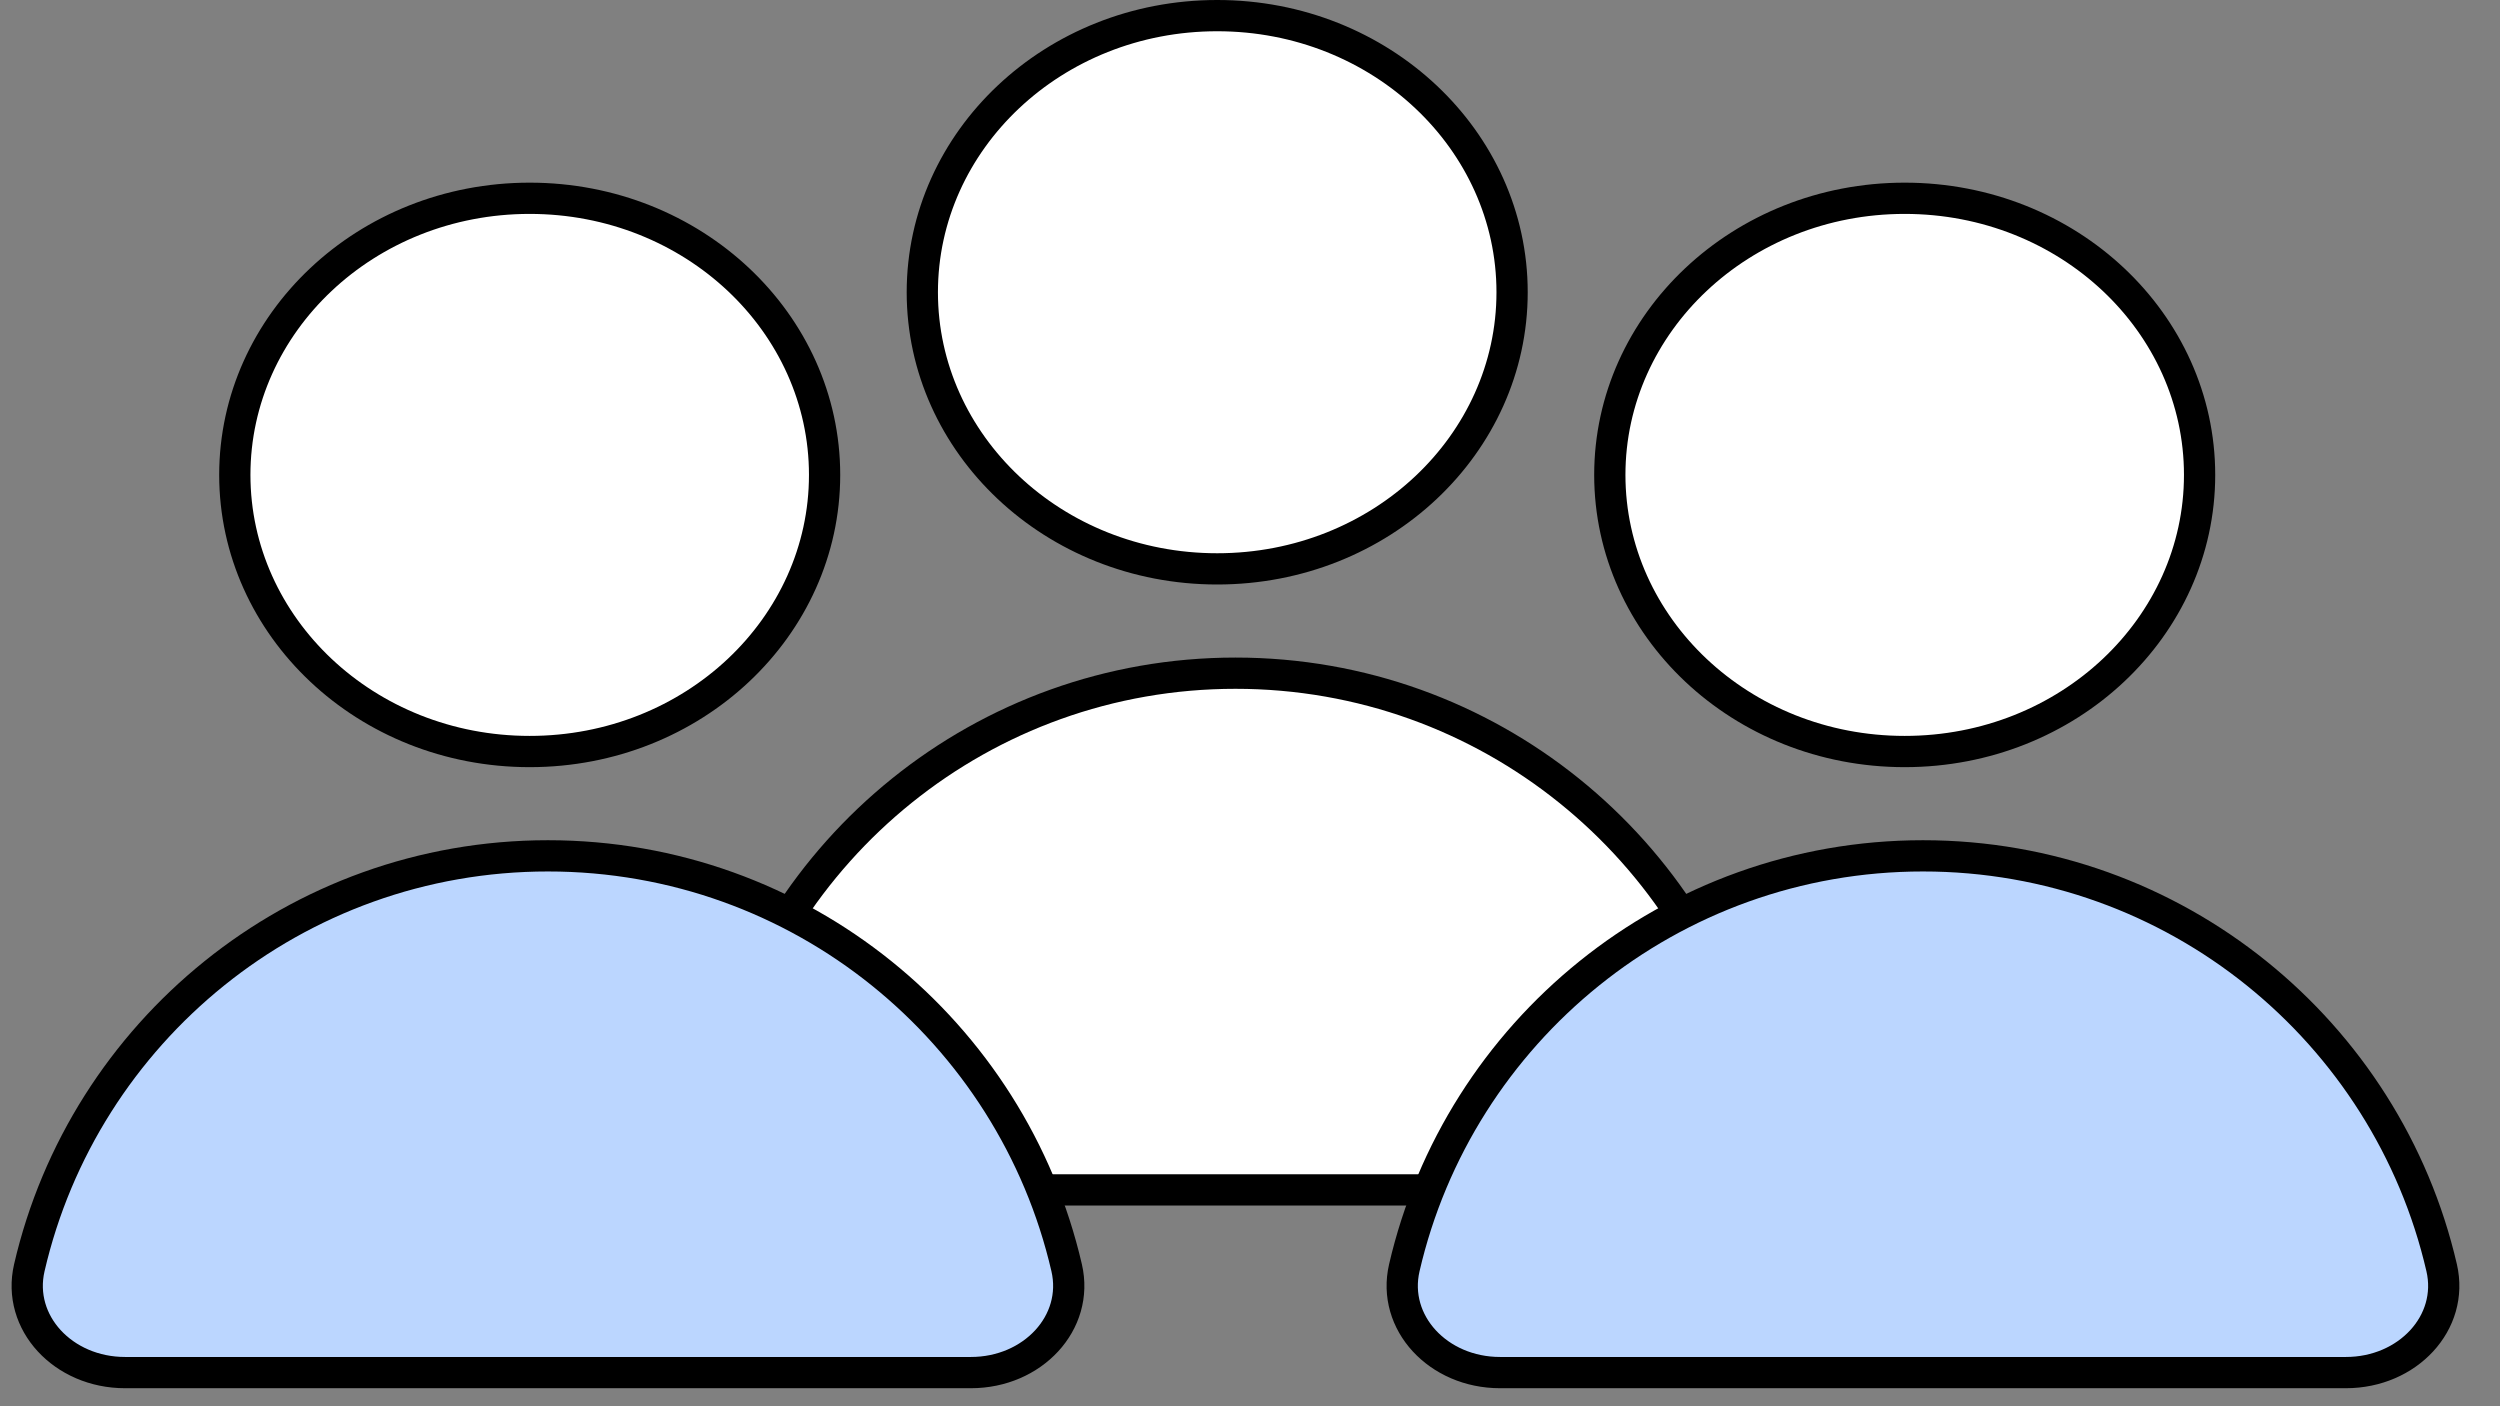
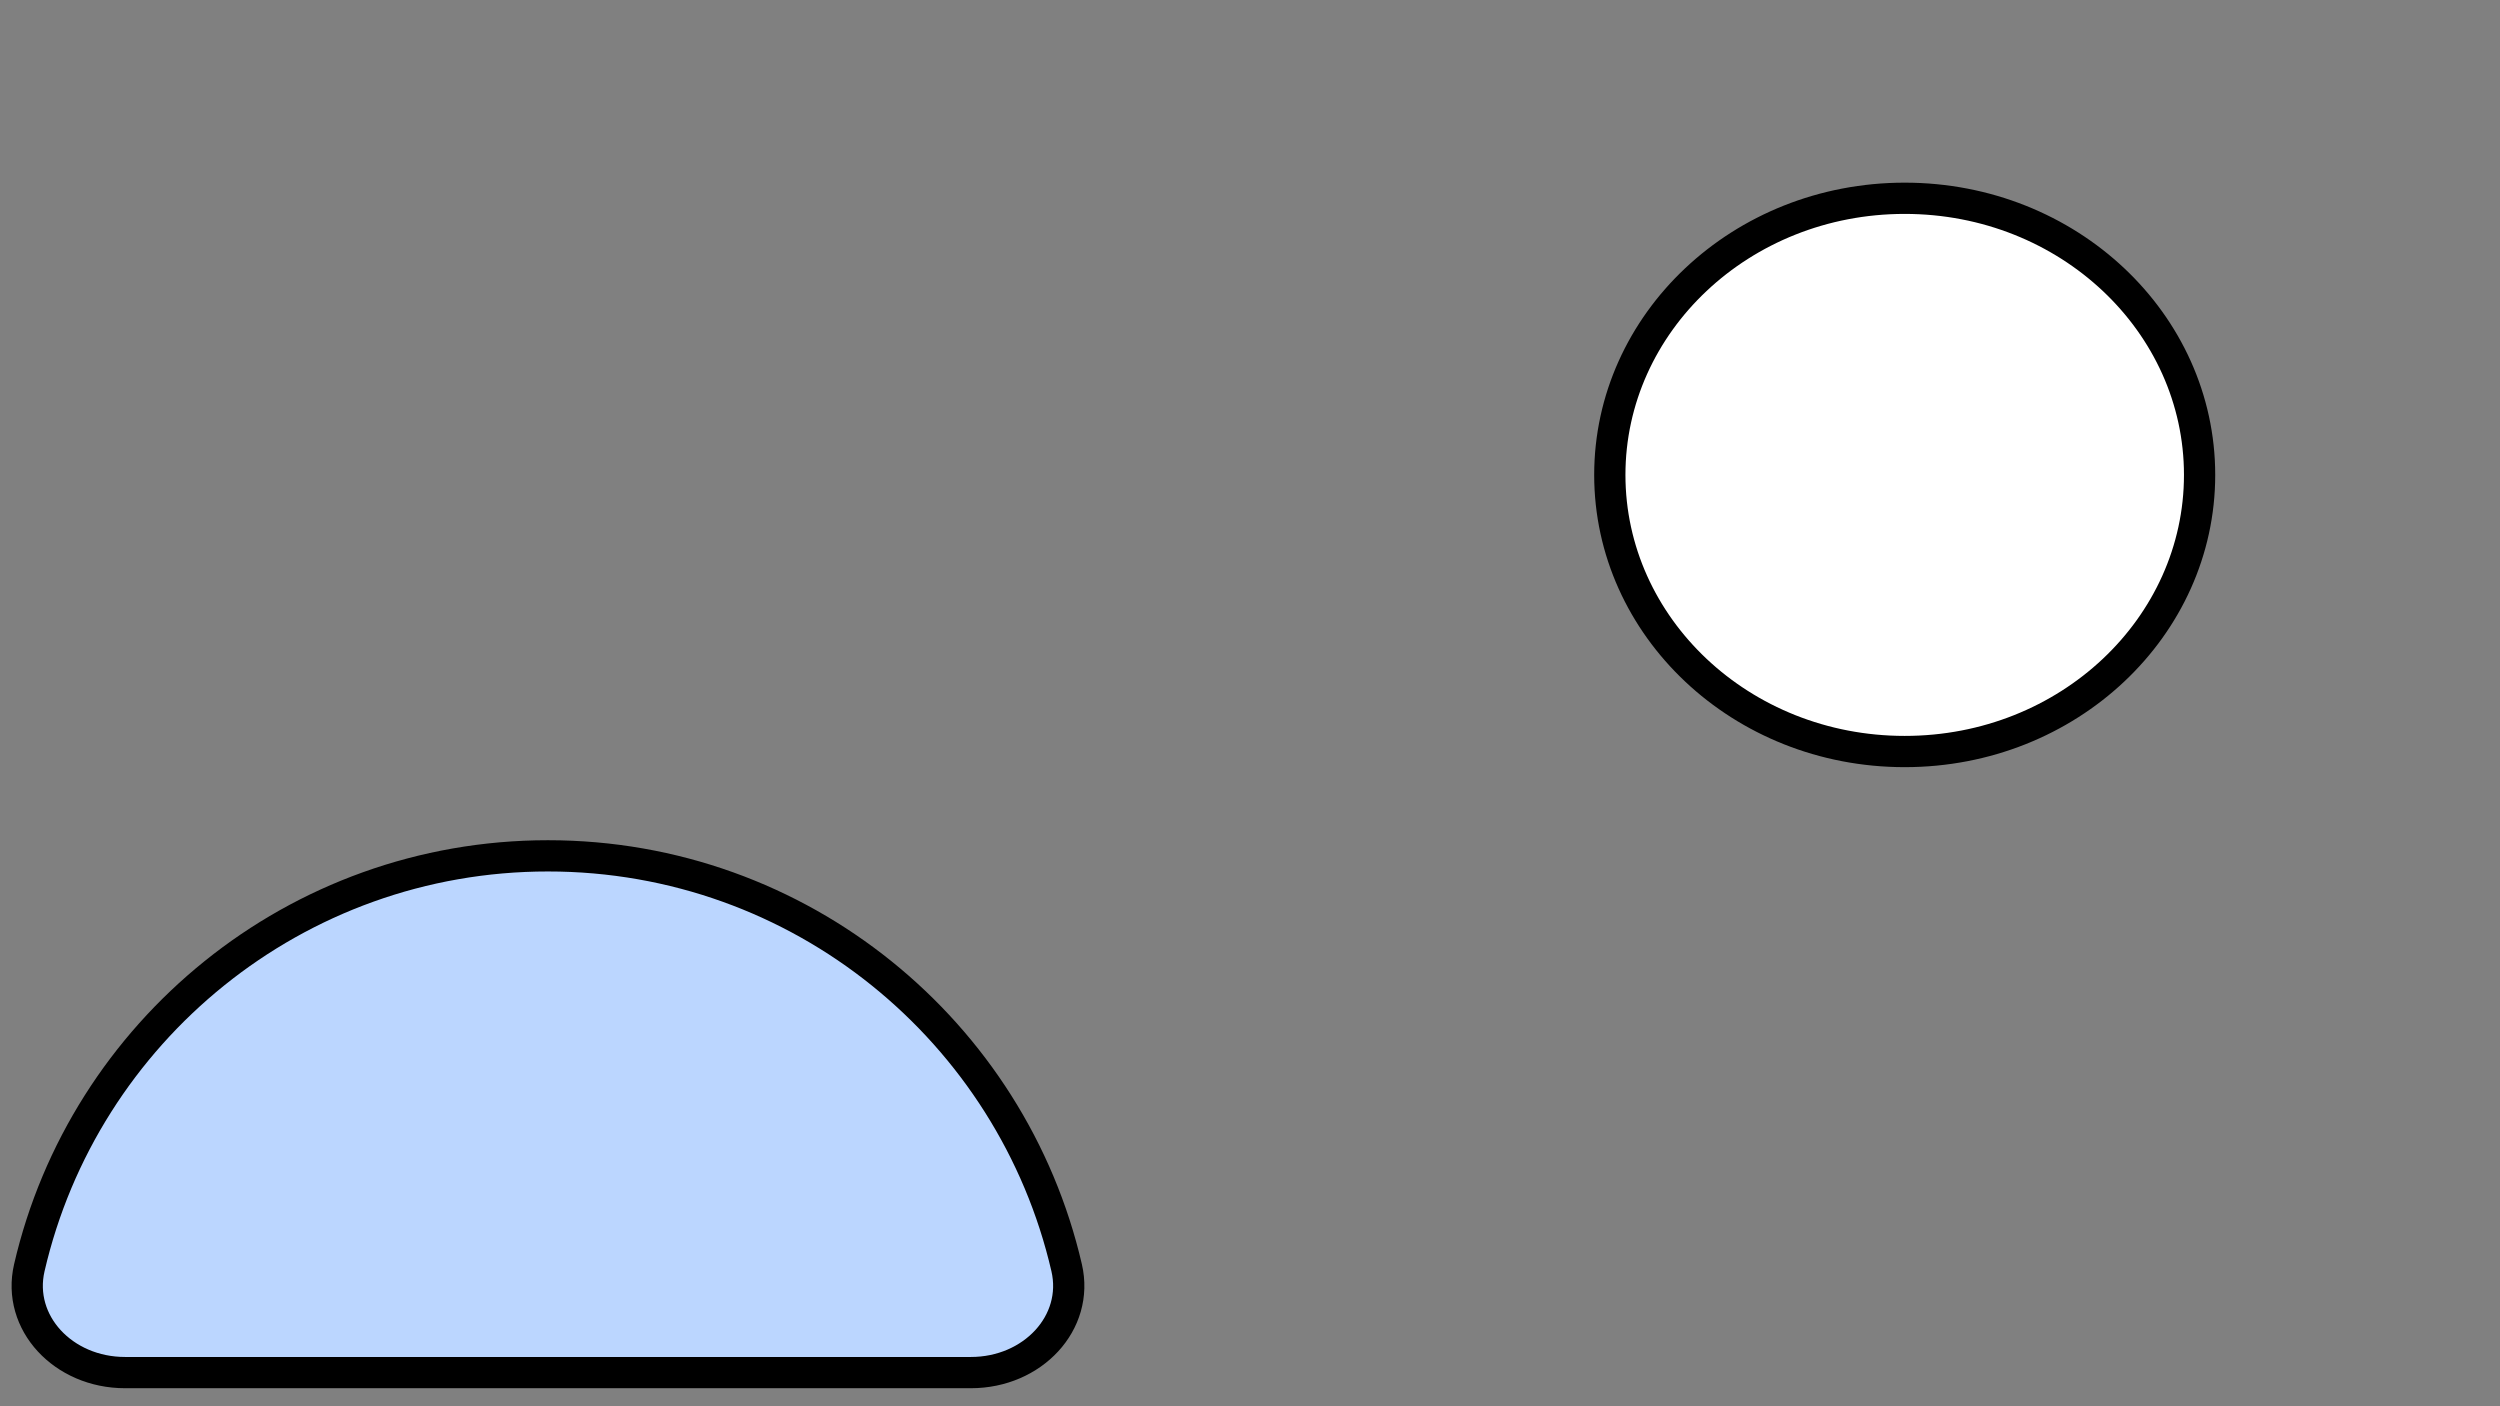
<svg xmlns="http://www.w3.org/2000/svg" width="80" height="45" viewBox="0 0 80 45" fill="none">
  <rect x="0" y="0" width="80" height="45" fill="#808080" stroke="none" />
-   <path d="M48.387 9.352C48.387 14.213 44.191 18.204 38.95 18.204C33.71 18.204 29.514 14.213 29.514 9.352C29.514 4.491 33.71 0.5 38.95 0.5C44.191 0.5 48.387 4.491 48.387 9.352Z" fill="white" stroke="black" />
-   <path d="M22.938 34.723C24.684 27.171 31.453 21.542 39.535 21.542C47.617 21.542 54.386 27.171 56.133 34.723C56.54 36.483 55.044 38.077 53.07 38.077H26C24.026 38.077 22.531 36.483 22.938 34.723Z" fill="white" stroke="black" />
-   <path d="M26.387 15.197C26.387 20.058 22.191 24.049 16.95 24.049C11.71 24.049 7.514 20.058 7.514 15.197C7.514 10.337 11.71 6.345 16.95 6.345C22.191 6.345 26.387 10.337 26.387 15.197Z" fill="white" stroke="black" />
  <path d="M0.938 40.568C2.684 33.016 9.453 27.387 17.535 27.387C25.617 27.387 32.386 33.016 34.133 40.568C34.54 42.328 33.044 43.923 31.07 43.923H4C2.026 43.923 0.531 42.328 0.938 40.568Z" fill="#BBD6FF" stroke="black" />
  <path d="M70.387 15.197C70.387 20.058 66.191 24.049 60.95 24.049C55.71 24.049 51.514 20.058 51.514 15.197C51.514 10.337 55.71 6.345 60.95 6.345C66.191 6.345 70.387 10.337 70.387 15.197Z" fill="white" stroke="black" />
-   <path d="M44.938 40.568C46.684 33.016 53.453 27.387 61.535 27.387C69.617 27.387 76.386 33.016 78.133 40.568C78.54 42.328 77.044 43.923 75.07 43.923H48C46.026 43.923 44.531 42.328 44.938 40.568Z" fill="#BBD6FF" stroke="black" />
</svg>